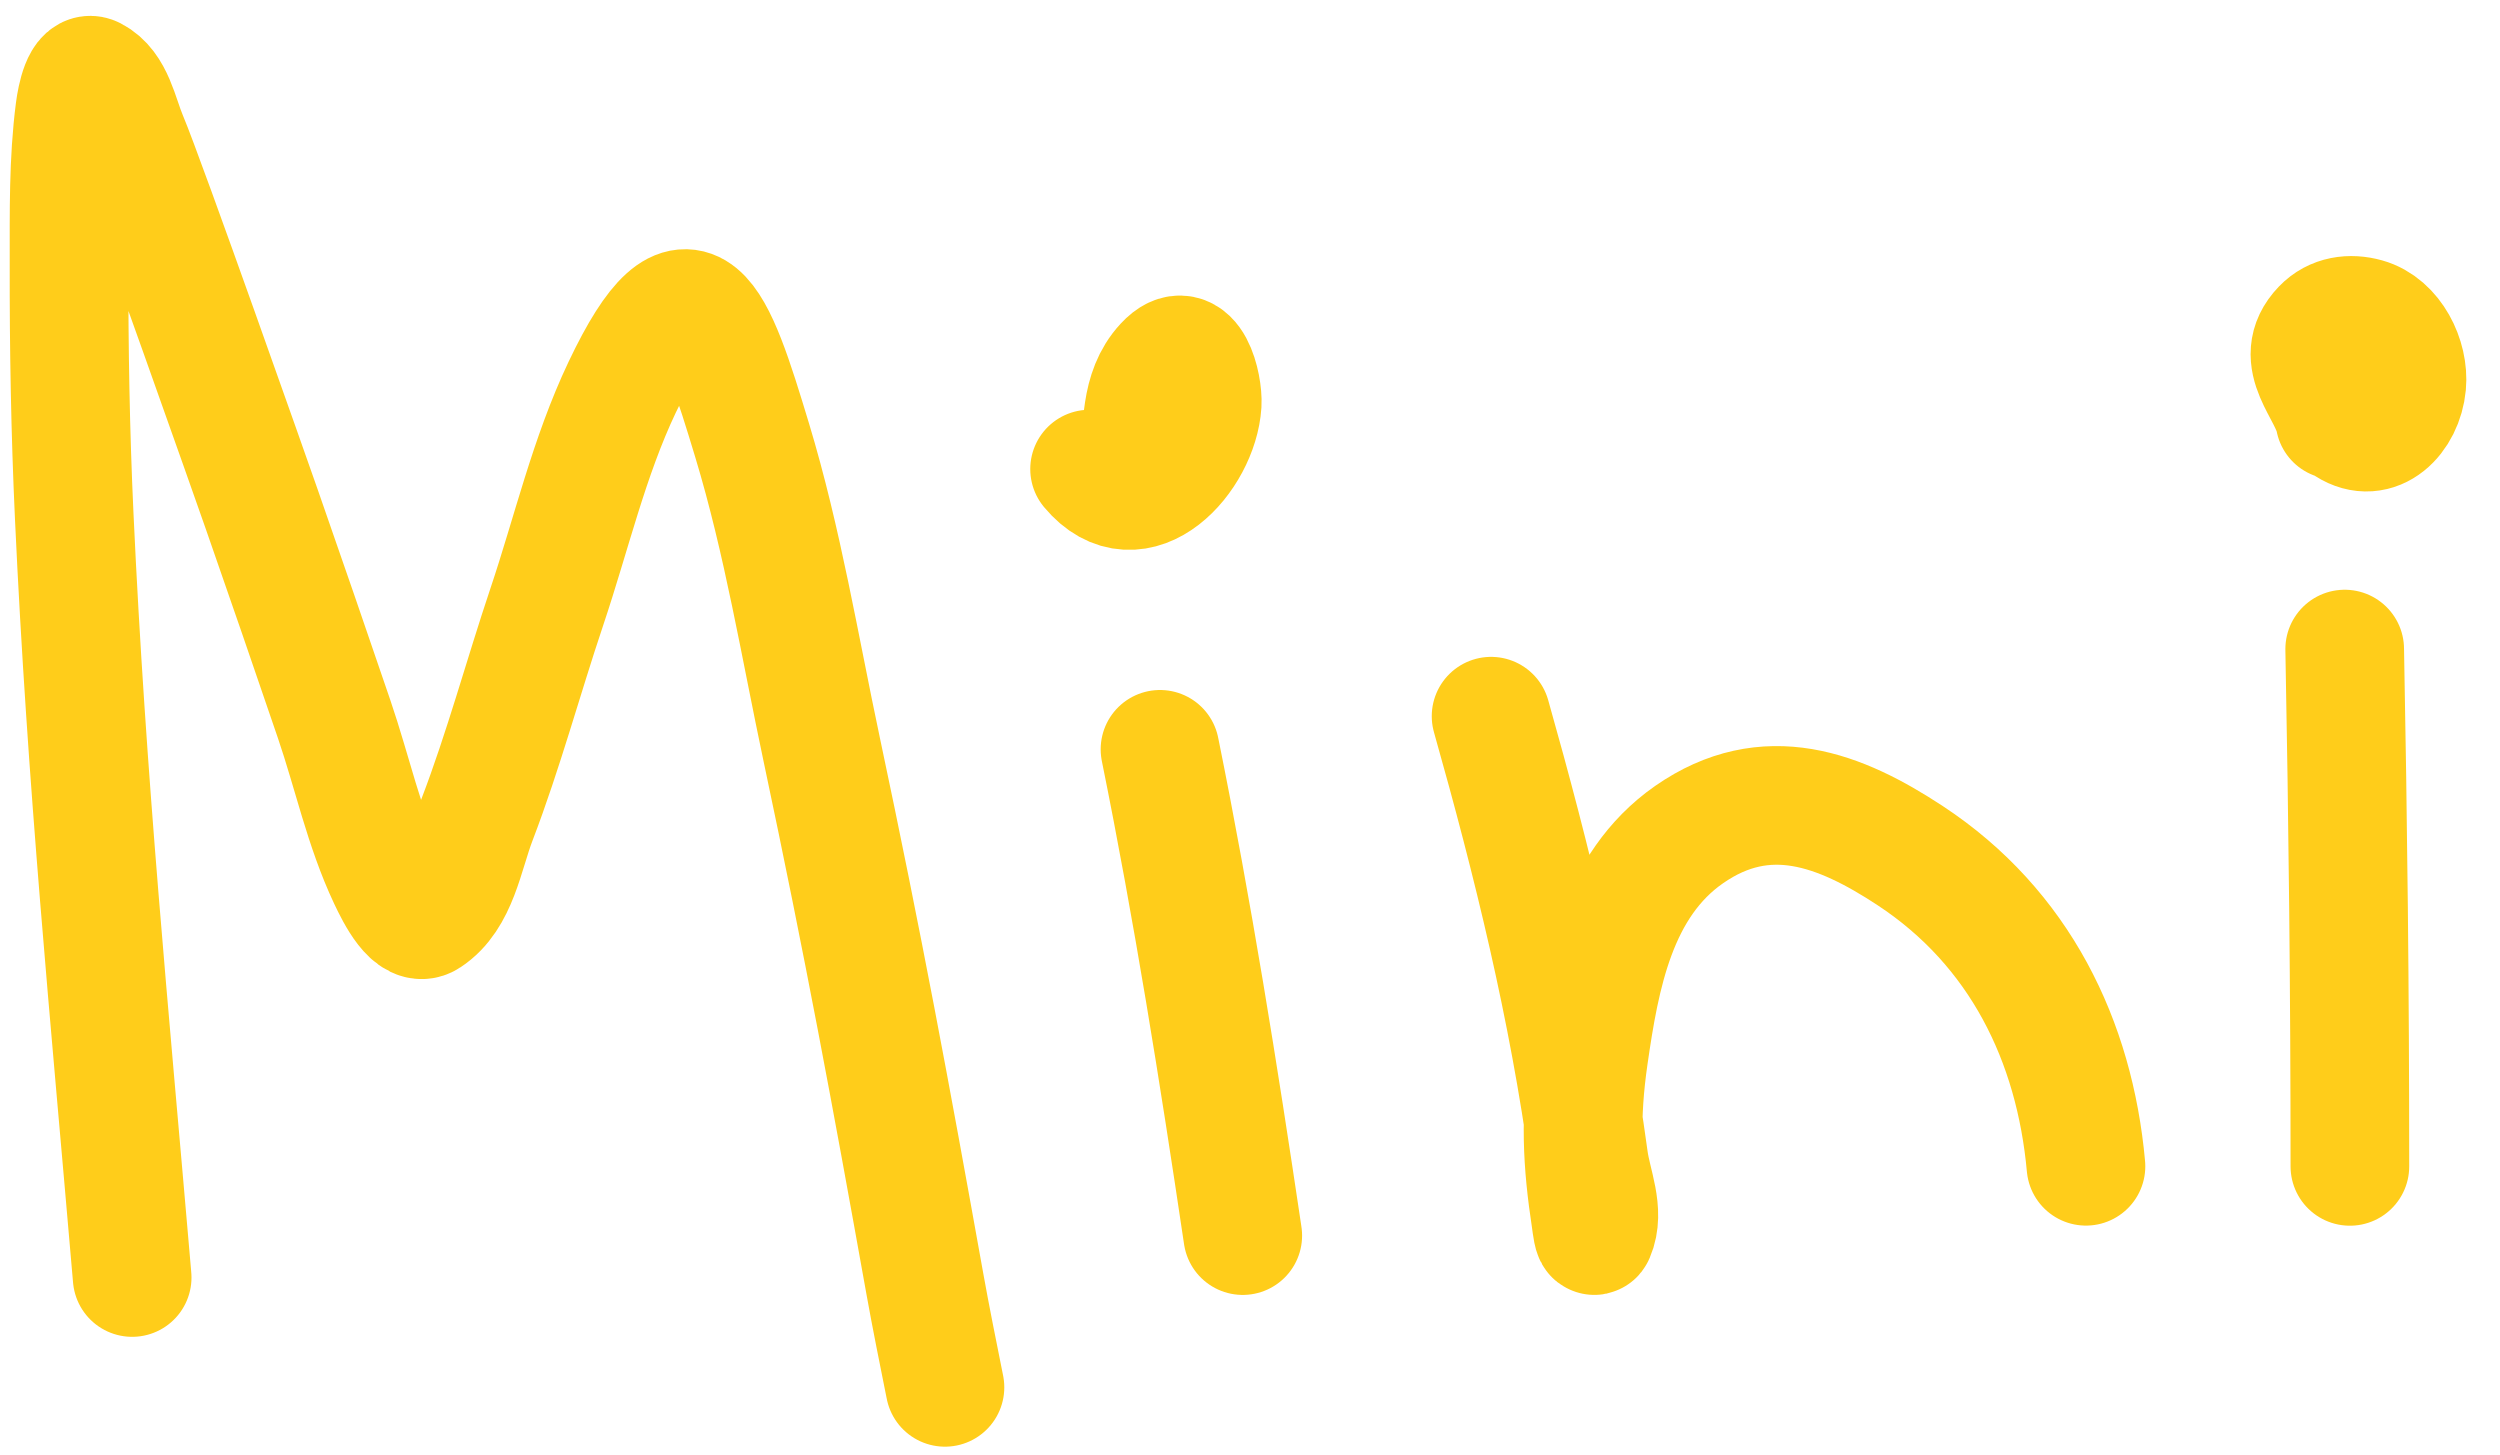
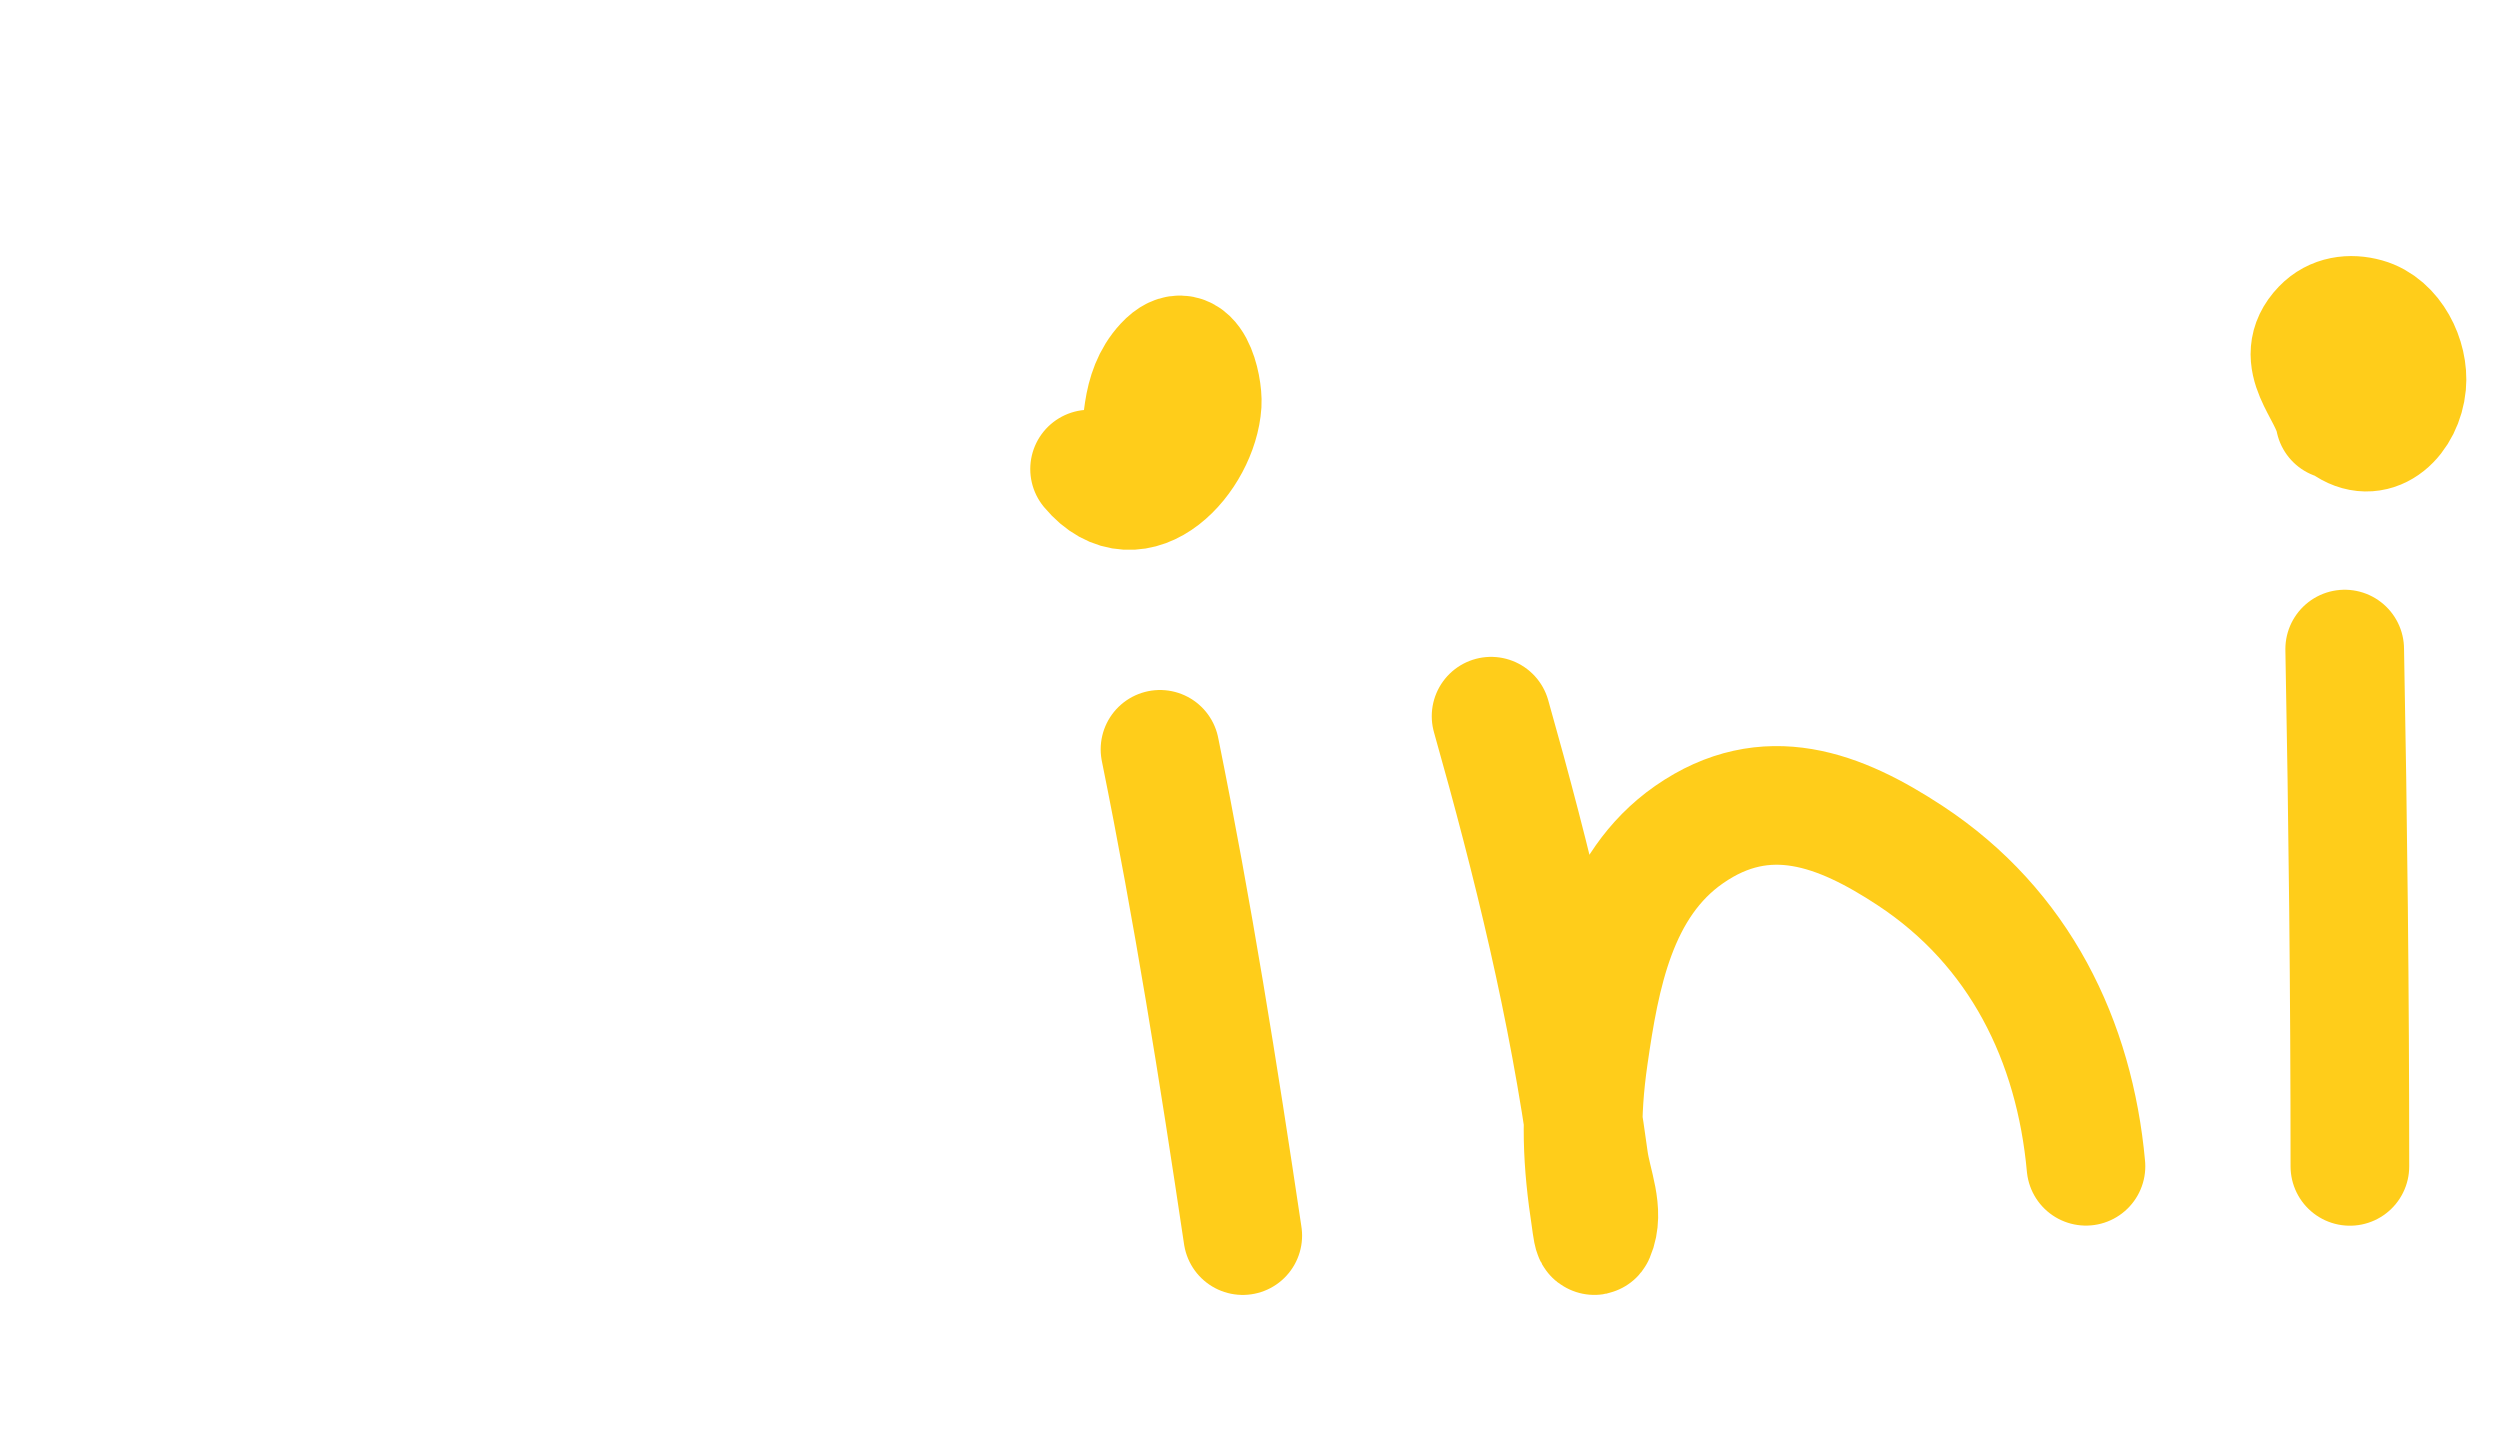
<svg xmlns="http://www.w3.org/2000/svg" width="67" height="39" viewBox="0 0 67 39" fill="none">
-   <path d="M3.542 34.237C2.929 27.111 2.318 20.932 1.989 13.828C1.885 11.579 1.846 9.326 1.85 7.074C1.852 5.7 1.828 4.317 2.005 2.953C2.05 2.609 2.195 1.878 2.504 2.038C3.064 2.327 3.183 3.108 3.428 3.689C3.926 4.873 6.816 13.079 7.009 13.632C7.666 15.51 8.312 17.391 8.955 19.274C9.441 20.695 9.754 22.184 10.394 23.542C10.608 23.995 11.047 24.872 11.465 24.597C12.283 24.059 12.432 22.886 12.782 21.972C13.498 20.102 14.017 18.163 14.654 16.265C15.315 14.298 15.784 12.252 16.674 10.378C18.505 6.522 19.167 8.529 20.157 11.8C20.977 14.509 21.434 17.315 22.021 20.083C23.141 25.363 23.866 29.274 24.785 34.4C24.942 35.278 25.146 36.288 25.325 37.181" stroke="#FFCD1A" stroke-width="3.18" stroke-linecap="round" />
  <path d="M31.088 20.082C31.968 24.428 32.655 28.738 33.306 33.114" stroke="#FFCD1A" stroke-width="3.18" stroke-linecap="round" />
  <path d="M39.961 19.194C41.072 23.12 42.03 27.023 42.58 31.071C42.671 31.74 43.017 32.469 42.749 33.089C42.695 33.214 42.654 32.831 42.634 32.696C42.397 31.14 42.34 29.945 42.58 28.29C42.886 26.178 43.317 23.726 45.268 22.367C47.338 20.926 49.309 21.692 51.191 22.93C54.13 24.863 55.599 27.9 55.904 31.256" stroke="#FFCD1A" stroke-width="3.18" stroke-linecap="round" />
  <path d="M62.838 17.395C62.926 22.016 62.977 26.636 62.977 31.259" stroke="#FFCD1A" stroke-width="3.18" stroke-linecap="round" />
  <path d="M29.201 12.571C30.478 14.104 32.131 12.241 32.219 10.826C32.248 10.349 31.942 8.953 31.201 9.754C30.522 10.487 30.643 11.511 30.51 12.408" stroke="#FFCD1A" stroke-width="3.18" stroke-linecap="round" />
  <path d="M62.902 11.417C63.691 11.923 64.42 11.179 64.501 10.309C64.567 9.602 64.135 8.711 63.411 8.509C62.988 8.391 62.541 8.447 62.22 8.782C61.403 9.633 62.422 10.439 62.575 11.254" stroke="#FFCD1A" stroke-width="3.18" stroke-linecap="round" />
</svg>